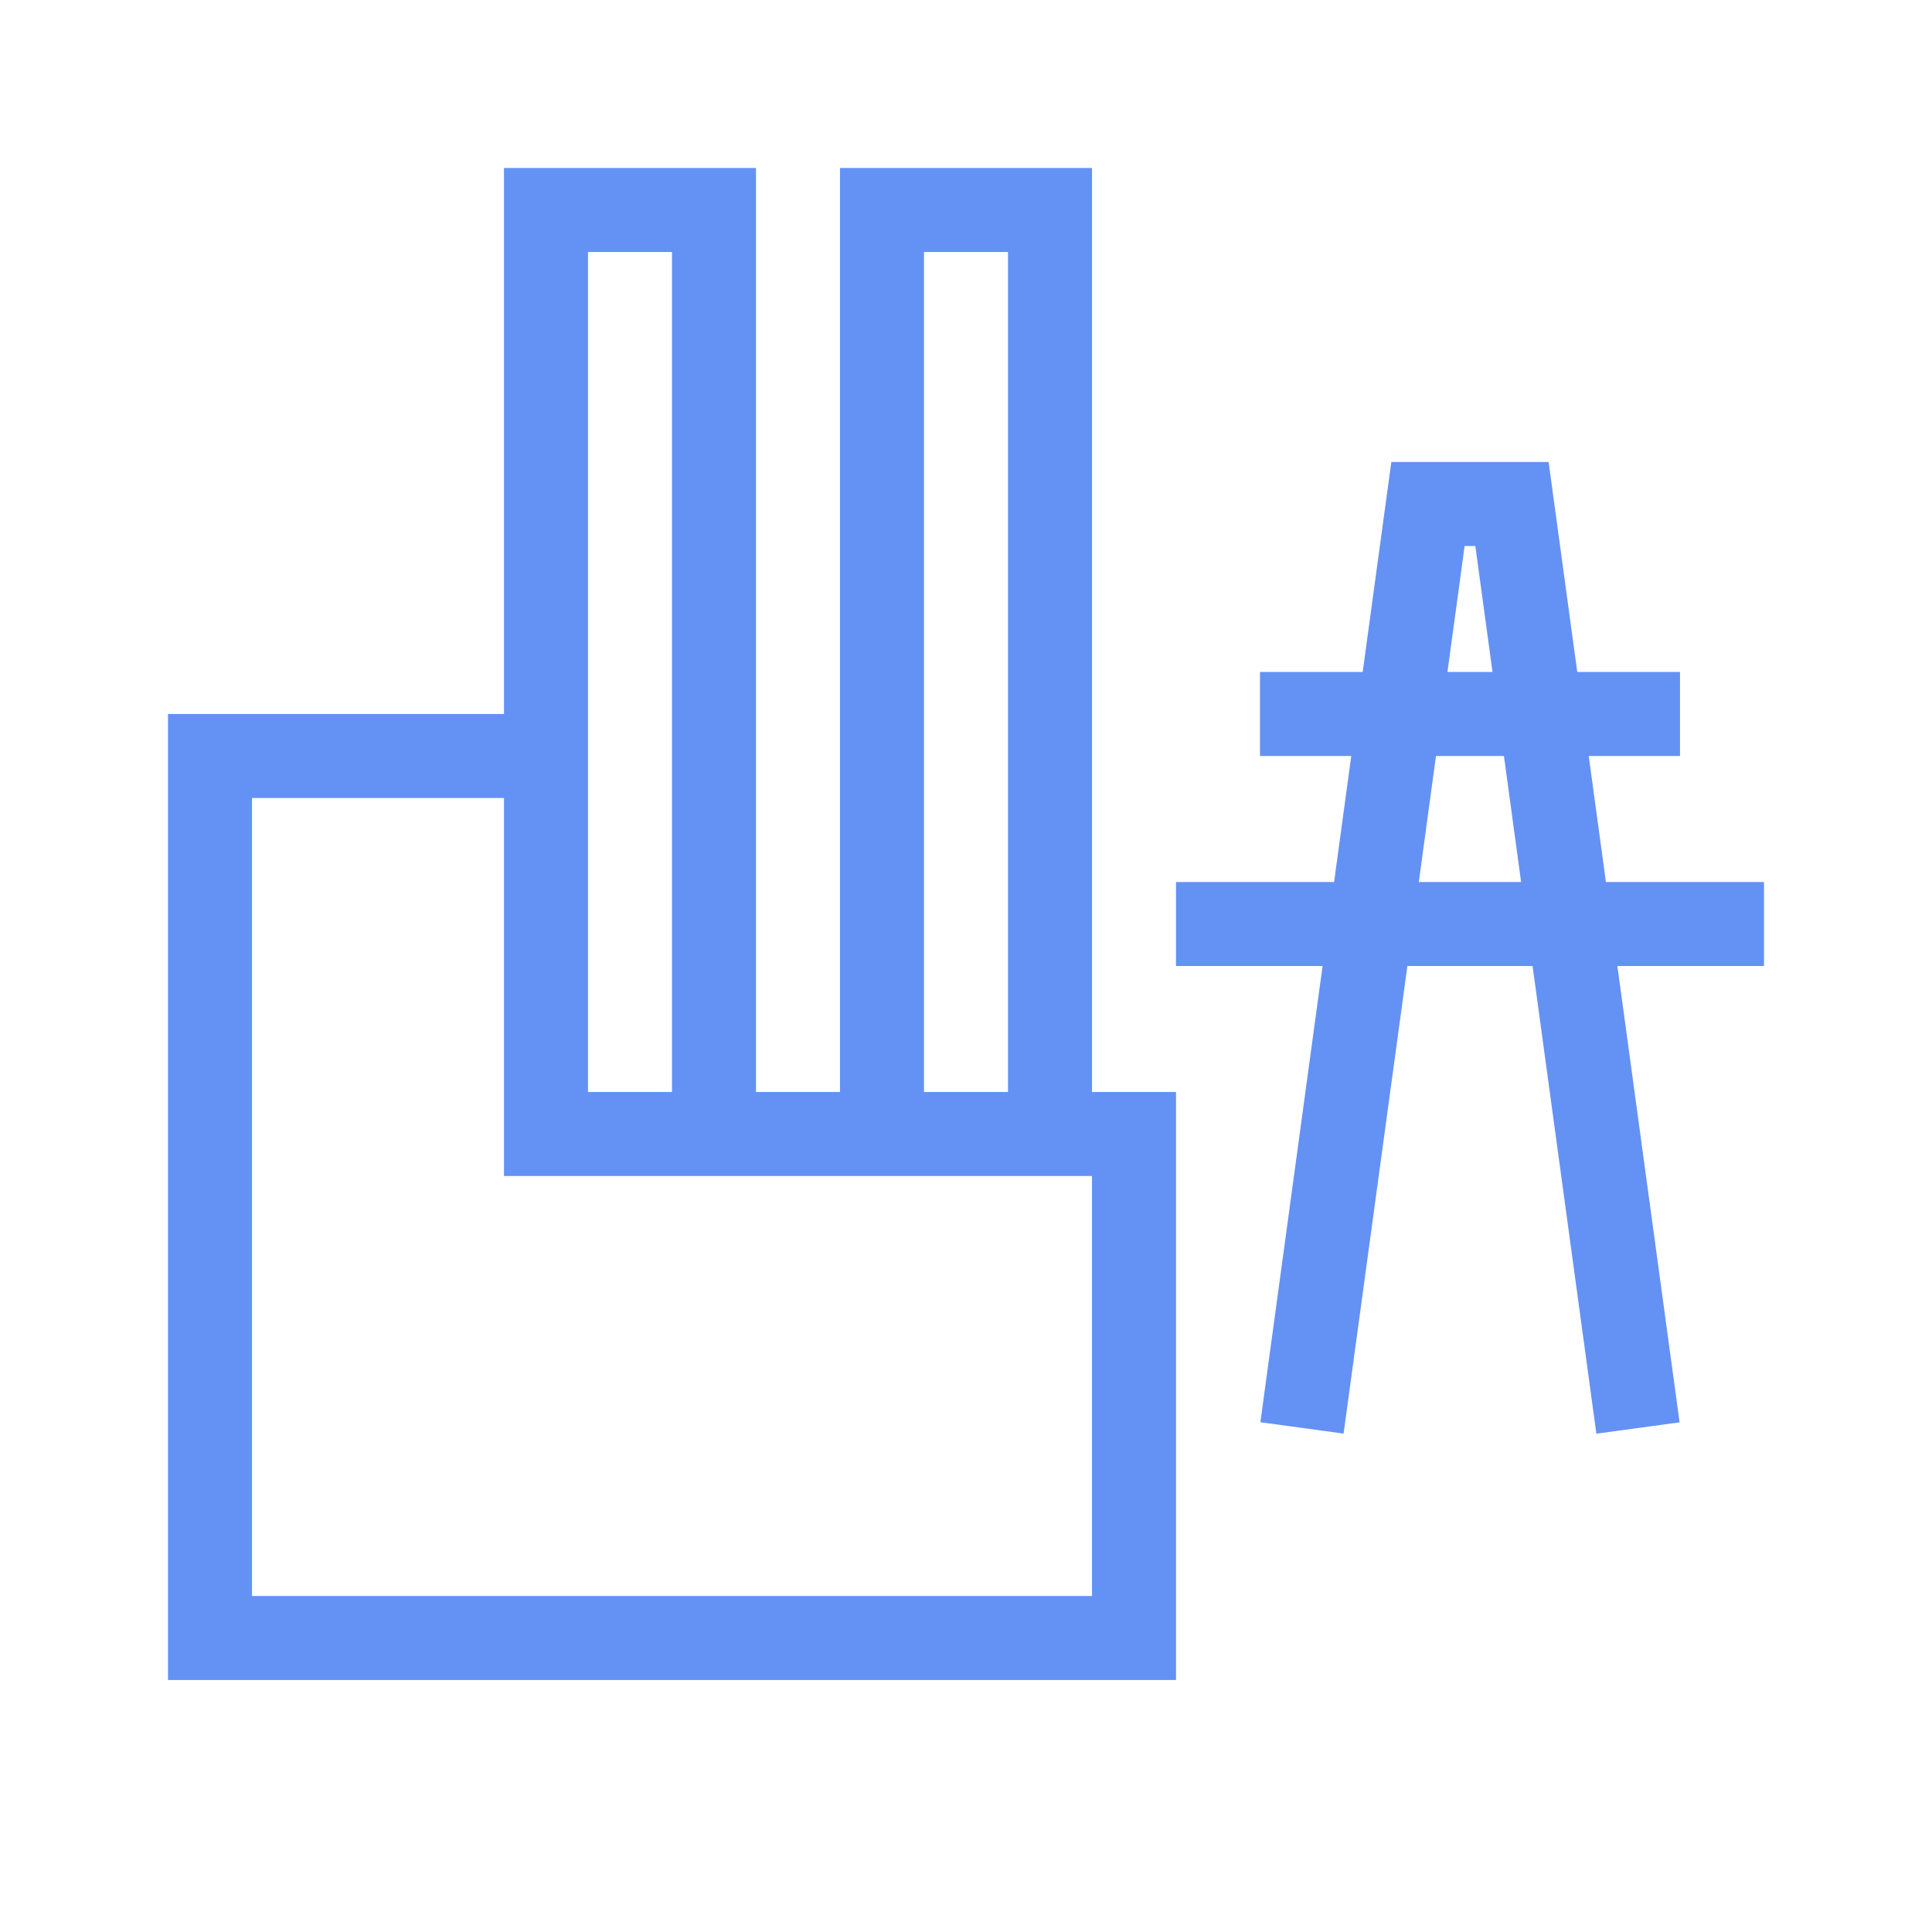
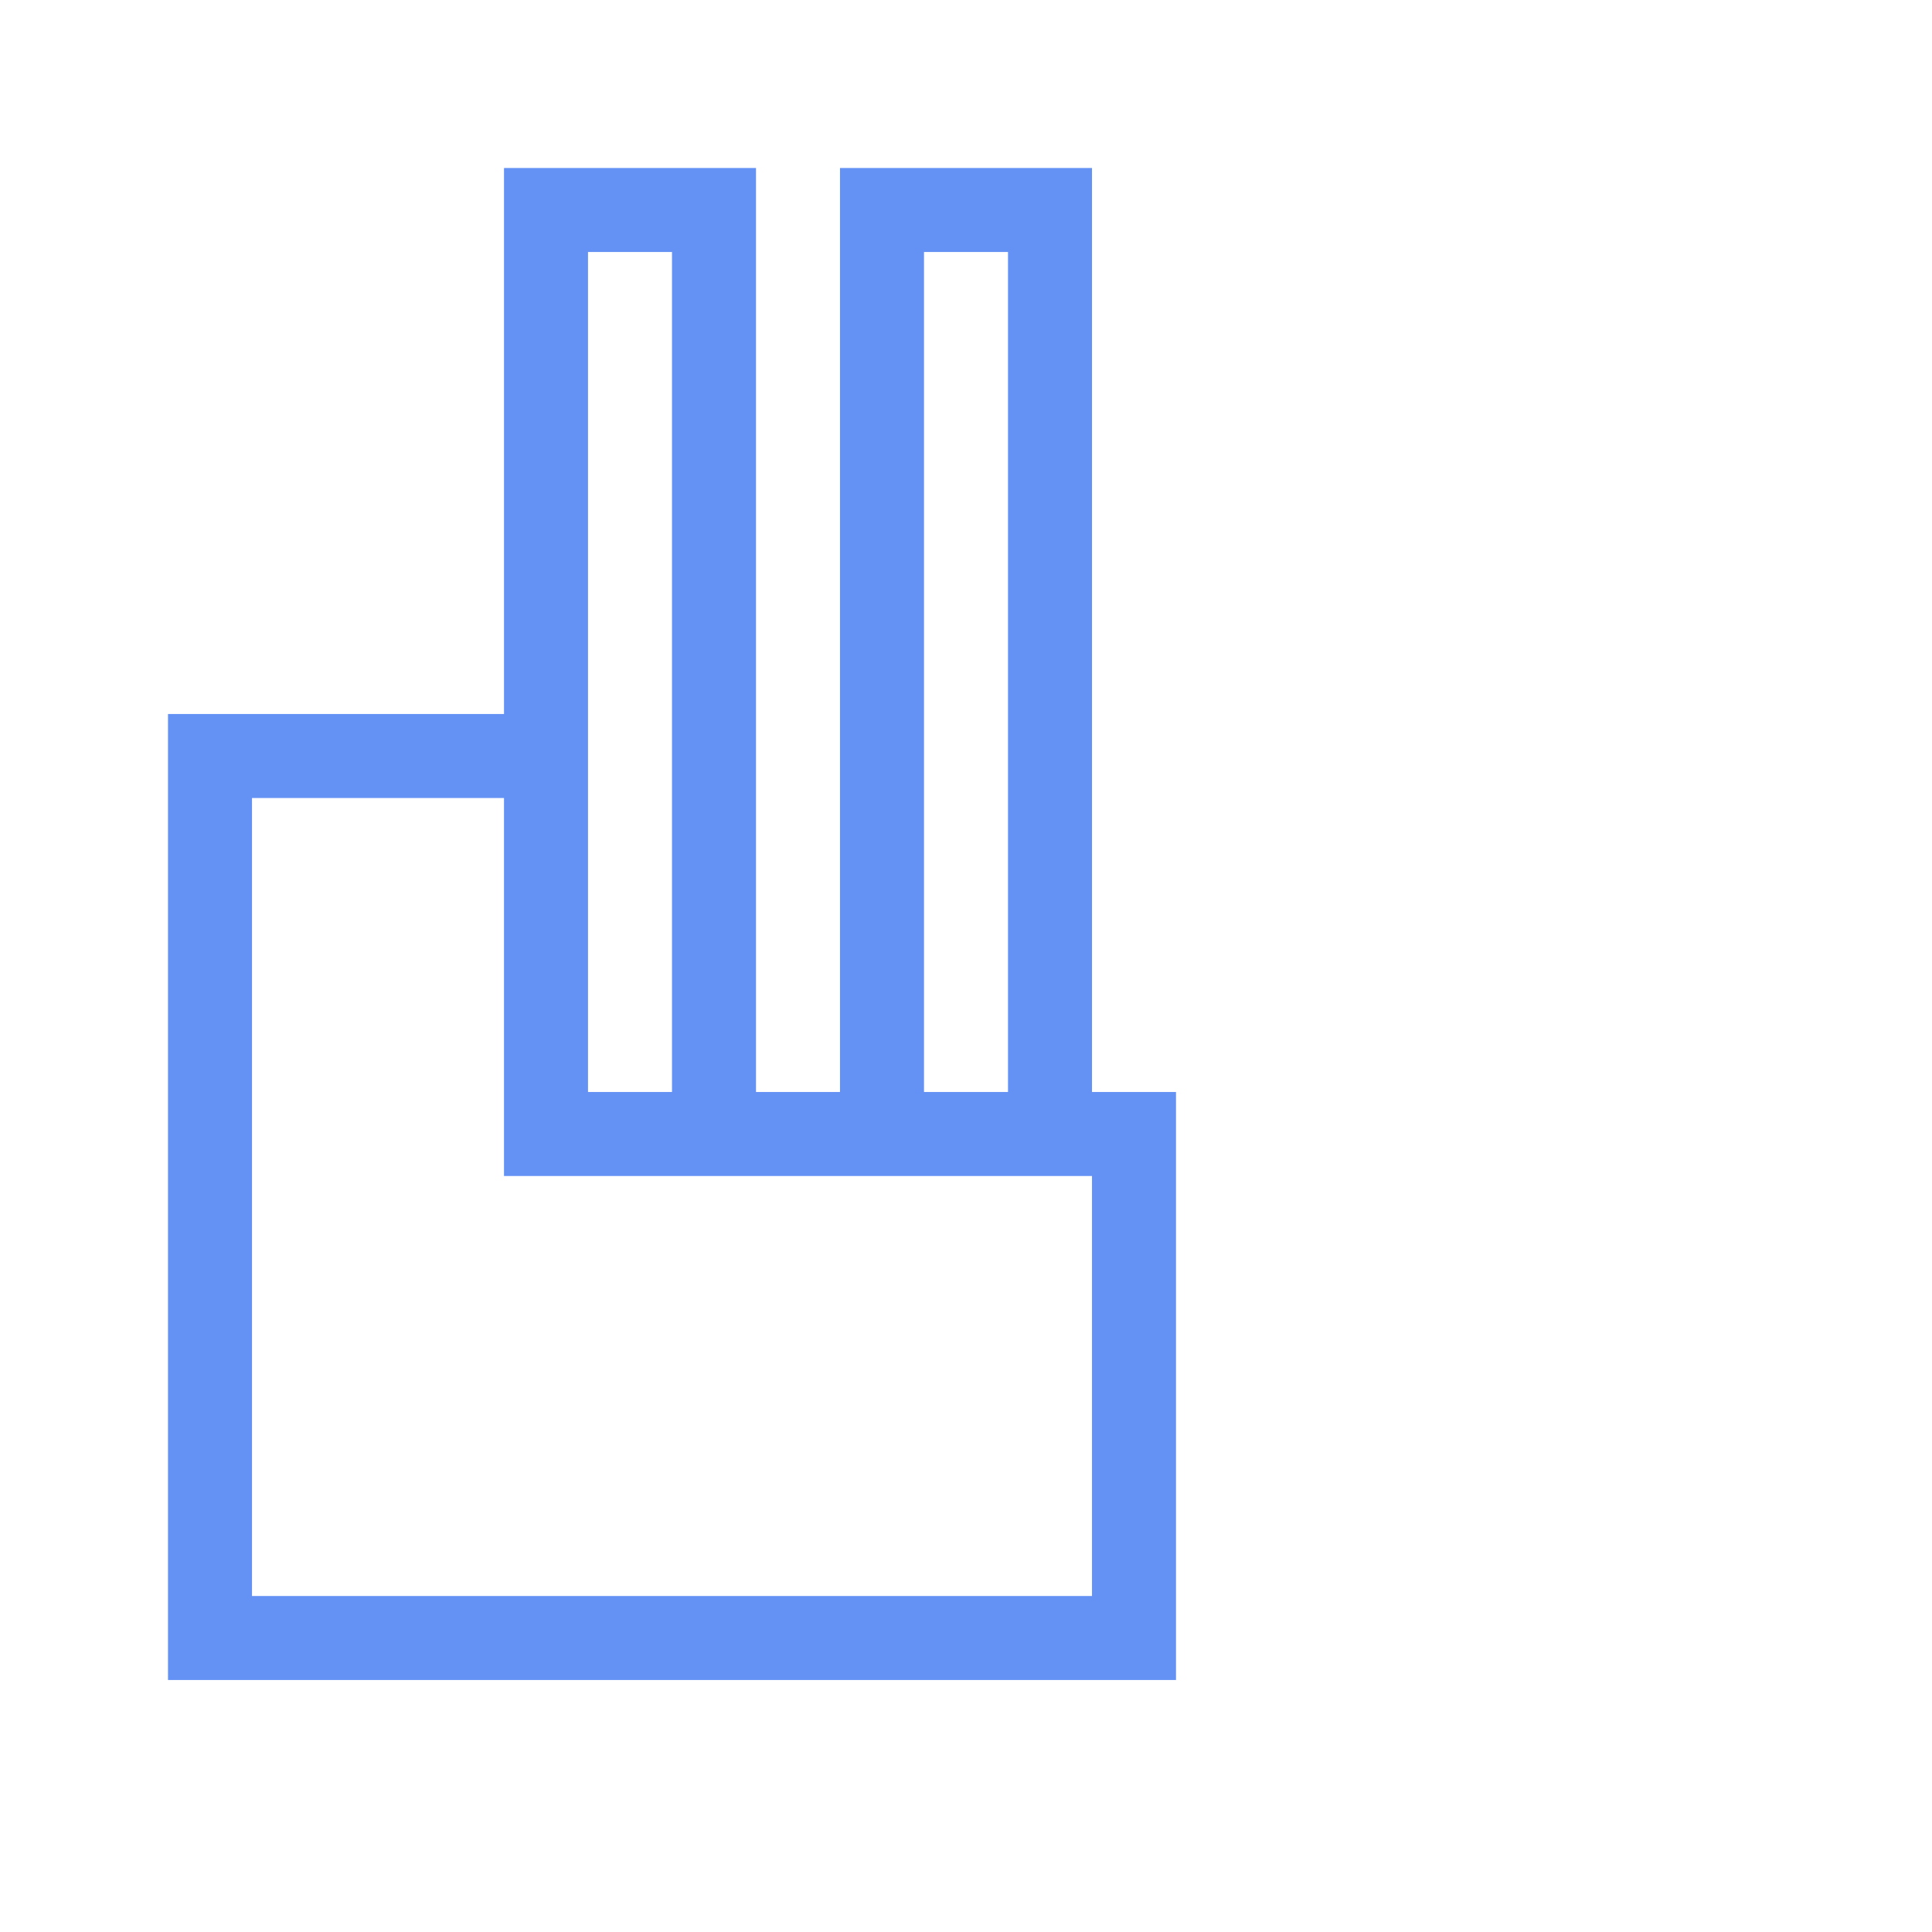
<svg xmlns="http://www.w3.org/2000/svg" id="Layer_1" data-name="Layer 1" viewBox="0 0 460 460">
  <defs>
    <style>.cls-1{fill:#6491f4;}</style>
  </defs>
  <title>CHP_blue</title>
-   <path class="cls-1" d="M378.27,180H400V160H375.54l-6.82-50H331.27l-6.82,50H300v20h21.73l-4.09,30H280v20H314.9L300.09,338.63l19.81,2.7L335.09,230H364.9l15.19,111.35,19.81-2.7L385.09,230H420V210H382.36Zm-29.55-50h2.55l4.09,30H344.63Zm-10.91,80,4.09-30h16.18l4.09,30Z" />
  <path class="cls-1" d="M260,40H200V260H180V40H120V170H40V400H280V260H260ZM220,60h20V260H220Zm-80,0h20V260H140ZM260,380H60V190h60v90H260Z" />
</svg>